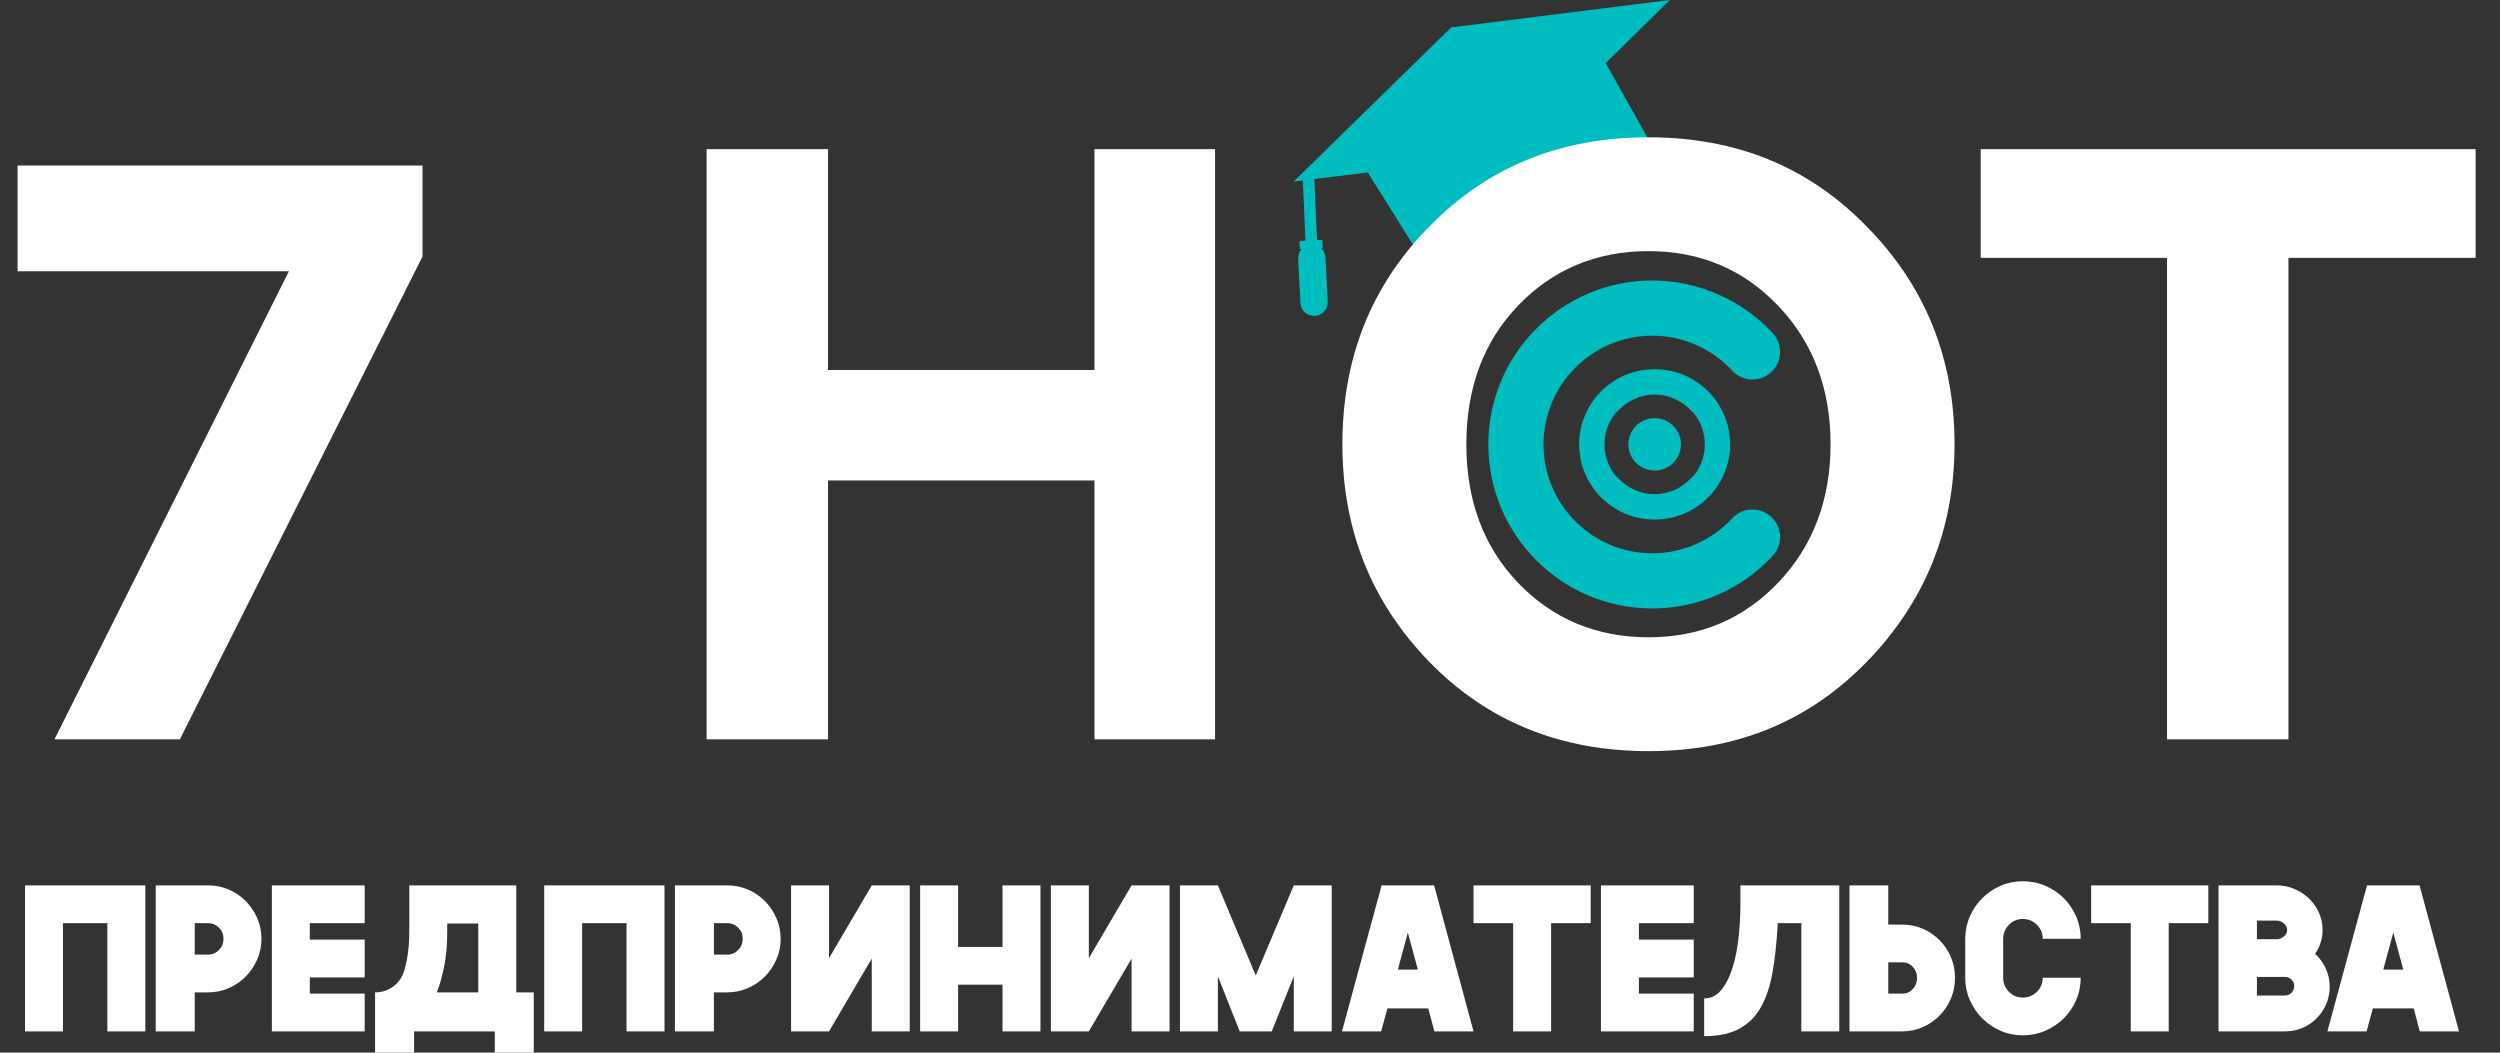
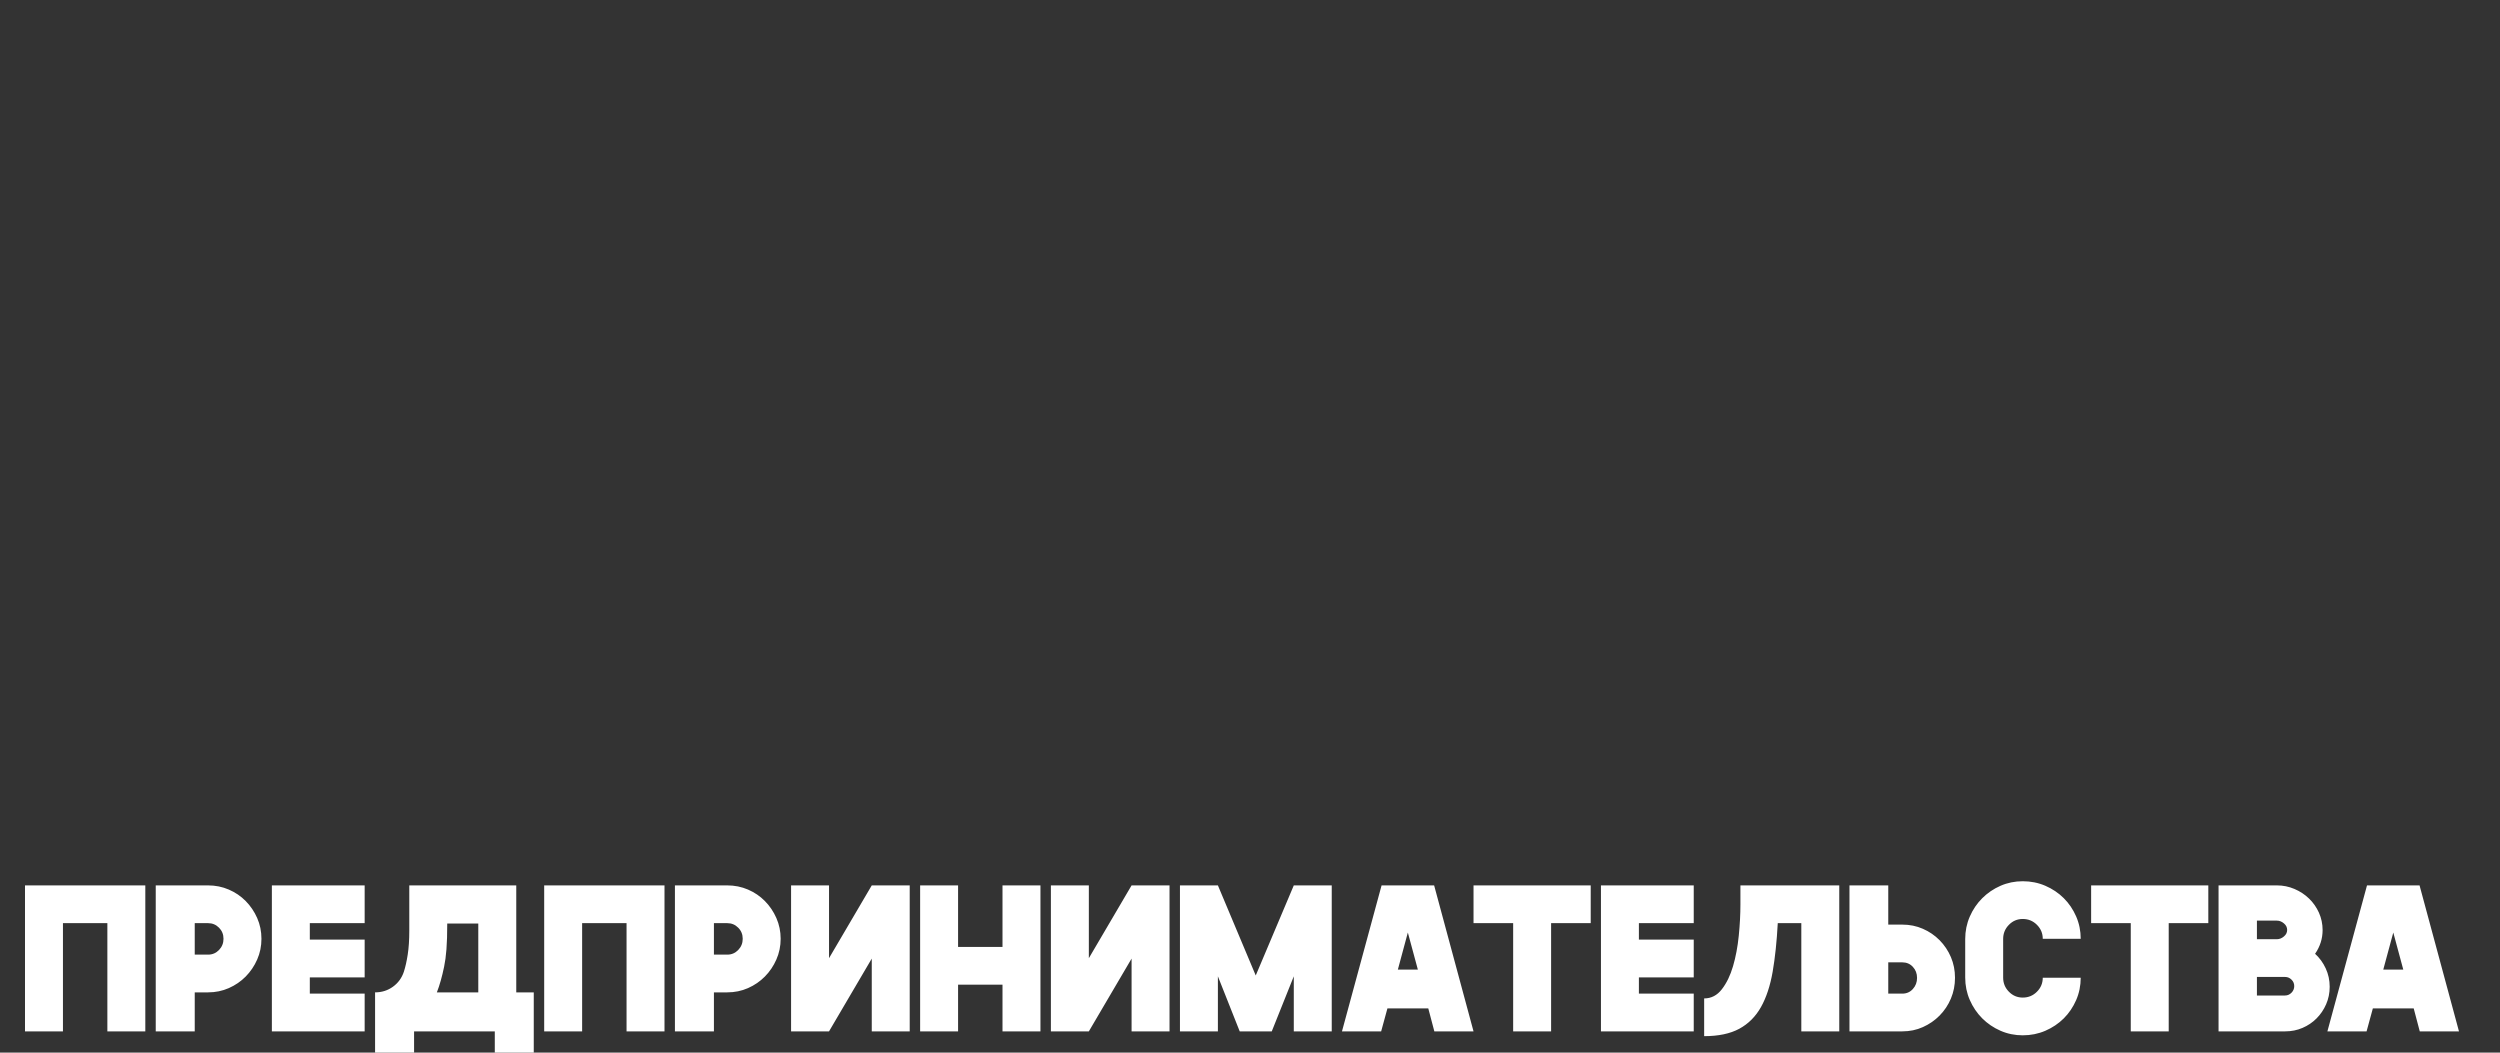
<svg xmlns="http://www.w3.org/2000/svg" width="95" height="40" viewBox="0 0 95 40" fill="none">
  <rect x="0" y="0" width="95" height="40" fill="#333333" stroke="none" />
-   <path d="M49.379 9.158L49.395 9.468L49.461 9.464C49.374 9.563 49.323 9.694 49.33 9.836L49.416 11.514C49.431 11.8 49.675 12.02 49.962 12.005C50.248 11.991 50.468 11.747 50.453 11.461L50.367 9.782C50.36 9.641 50.296 9.515 50.2 9.427L50.265 9.423L50.249 9.113L50.046 9.124L49.946 6.803L51.974 6.553L53.956 9.713C52.372 11.679 51.423 14.176 51.423 16.89C51.423 23.21 56.564 28.351 62.883 28.351C66.069 28.351 69.137 27.008 71.3 24.668C72.023 23.886 71.975 22.666 71.193 21.943C70.411 21.22 69.191 21.268 68.468 22.05C67.032 23.604 64.997 24.494 62.883 24.494C58.691 24.494 55.279 21.083 55.279 16.89C55.279 12.698 58.691 9.287 62.883 9.287C64.997 9.287 67.032 10.177 68.468 11.73C69.191 12.512 70.411 12.56 71.193 11.837C71.975 11.114 72.023 9.895 71.3 9.113C69.137 6.772 66.069 5.43 62.883 5.43C62.828 5.43 62.773 5.431 62.718 5.432L61.016 2.396L61.29 2.127L62.949 0.496L63.28 0.171L63.454 0L55.144 1.042L49.158 6.9L49.508 6.856L49.607 9.146L49.379 9.158ZM62.872 17.881C62.323 17.881 61.877 17.435 61.877 16.886C61.877 16.337 62.323 15.891 62.872 15.891L62.876 15.891L62.88 15.891C63.429 15.891 63.875 16.337 63.875 16.886C63.875 17.435 63.429 17.881 62.88 17.881L62.876 17.881L62.872 17.881ZM62.864 19.742C61.289 19.742 60.008 18.461 60.008 16.886C60.008 15.311 61.289 14.03 62.864 14.03L62.876 14.03L62.888 14.03C64.463 14.03 65.744 15.311 65.744 16.886C65.744 18.461 64.463 19.742 62.888 19.742L62.876 19.742L62.864 19.742ZM64.344 15.675C64.312 15.654 64.283 15.629 64.256 15.6C63.901 15.216 63.398 14.995 62.876 14.991C62.353 14.995 61.851 15.216 61.496 15.6C61.469 15.629 61.439 15.654 61.407 15.675C61.134 16.004 60.969 16.426 60.969 16.886C60.969 17.346 61.134 17.768 61.407 18.097C61.439 18.118 61.469 18.143 61.496 18.172C61.851 18.556 62.353 18.778 62.876 18.781C63.398 18.778 63.901 18.556 64.256 18.172C64.283 18.143 64.312 18.118 64.344 18.097C64.618 17.768 64.783 17.346 64.783 16.886C64.783 16.426 64.618 16.004 64.344 15.675ZM62.787 23.122C59.351 23.122 56.556 20.326 56.556 16.89C56.556 13.454 59.351 10.659 62.787 10.659C64.519 10.659 66.187 11.389 67.363 12.661C67.757 13.087 67.731 13.75 67.305 14.143C66.88 14.536 66.217 14.51 65.824 14.085C65.043 13.24 63.936 12.756 62.787 12.756C60.507 12.756 58.653 14.611 58.653 16.89C58.653 19.17 60.507 21.025 62.787 21.025C63.936 21.025 65.043 20.541 65.824 19.696C66.217 19.271 66.88 19.245 67.305 19.638C67.731 20.031 67.757 20.694 67.364 21.119C66.187 22.392 64.519 23.122 62.787 23.122Z" fill="#00BDBF" />
-   <path d="M0.95 33.645H5.522V39.192H4.08V35.08H2.392V39.192H0.95V33.645ZM7.907 33.645C8.187 33.645 8.45 33.698 8.695 33.804C8.941 33.91 9.155 34.055 9.337 34.24C9.519 34.425 9.665 34.64 9.773 34.885C9.881 35.131 9.935 35.394 9.935 35.674C9.935 35.954 9.881 36.217 9.773 36.462C9.665 36.708 9.519 36.923 9.337 37.108C9.155 37.293 8.941 37.439 8.695 37.548C8.45 37.656 8.187 37.71 7.907 37.71H7.4V39.192H5.918V33.645H7.907ZM7.907 36.276C8.071 36.276 8.209 36.217 8.323 36.099C8.436 35.981 8.493 35.84 8.493 35.674C8.493 35.507 8.436 35.367 8.323 35.253C8.209 35.138 8.071 35.08 7.907 35.08H7.4V36.276H7.907ZM11.773 35.08V35.706H13.857V37.14H11.773V37.758H13.857V39.192H10.331V33.645H13.857V35.08H11.773ZM19.618 37.71H20.283V40H18.802V39.192H15.735V40H14.253V37.71C14.507 37.71 14.733 37.639 14.931 37.496C15.129 37.354 15.268 37.163 15.347 36.926C15.405 36.746 15.454 36.529 15.493 36.276C15.533 36.022 15.553 35.719 15.553 35.365V33.645H19.618V37.71ZM16.995 35.095V35.365C16.995 35.898 16.955 36.355 16.876 36.736C16.798 37.116 16.706 37.441 16.601 37.71H18.175V35.095H16.995ZM20.679 33.645H25.251V39.192H23.809V35.08H22.121V39.192H20.679V33.645ZM27.636 33.645C27.916 33.645 28.179 33.698 28.425 33.804C28.67 33.91 28.884 34.055 29.066 34.24C29.249 34.425 29.394 34.64 29.502 34.885C29.61 35.131 29.665 35.394 29.665 35.674C29.665 35.954 29.61 36.217 29.502 36.462C29.394 36.708 29.249 36.923 29.066 37.108C28.884 37.293 28.67 37.439 28.425 37.548C28.179 37.656 27.916 37.71 27.636 37.71H27.129V39.192H25.647V33.645H27.636ZM27.636 36.276C27.8 36.276 27.939 36.217 28.052 36.099C28.166 35.981 28.223 35.84 28.223 35.674C28.223 35.507 28.166 35.367 28.052 35.253C27.939 35.138 27.8 35.08 27.636 35.08H27.129V36.276H27.636ZM31.503 33.645V36.411L33.127 33.645H34.569V39.192H33.127V36.427L31.503 39.192H30.061V33.645H31.503ZM39.537 33.645V39.192H38.095V37.417H36.407V39.192H34.965V33.645H36.407V35.983H38.095V33.645H39.537ZM41.376 33.645V36.411L43 33.645H44.442V39.192H43V36.427L41.376 39.192H39.934V33.645H41.376ZM50.606 33.645V39.192H49.164V37.1L48.327 39.192H47.109L46.28 37.1V39.192H44.838V33.645H46.28L47.718 37.068L49.164 33.645H50.606ZM54.275 38.32H52.722L52.484 39.192H50.995L52.5 33.645H54.497L55.994 39.192H54.505L54.275 38.32ZM53.879 36.846L53.498 35.436L53.118 36.846H53.879ZM60.447 33.645V35.08H58.942V39.192H57.5V35.08H55.994V33.645H60.447ZM62.278 35.08V35.706H64.362V37.14H62.278V37.758H64.362V39.192H60.836V33.645H64.362V35.08H62.278ZM66.136 33.645H69.892V39.192H68.45V35.08H67.555C67.518 35.777 67.453 36.392 67.361 36.926C67.268 37.459 67.12 37.907 66.917 38.269C66.713 38.631 66.439 38.905 66.093 39.093C65.747 39.28 65.302 39.374 64.758 39.374V37.94C65.027 37.94 65.252 37.824 65.431 37.591C65.611 37.359 65.752 37.067 65.855 36.716C65.958 36.364 66.031 35.979 66.073 35.559C66.115 35.139 66.136 34.742 66.136 34.366V33.645ZM72.286 35.135C72.568 35.135 72.829 35.188 73.069 35.294C73.311 35.399 73.522 35.544 73.706 35.729C73.888 35.914 74.031 36.128 74.135 36.371C74.238 36.614 74.29 36.876 74.29 37.155C74.29 37.435 74.238 37.698 74.135 37.944C74.032 38.19 73.888 38.405 73.706 38.59C73.524 38.775 73.312 38.921 73.071 39.029C72.83 39.138 72.569 39.192 72.289 39.192H70.28V33.645H71.754V35.135H72.286ZM72.285 37.758C72.449 37.758 72.584 37.7 72.689 37.582C72.795 37.466 72.848 37.325 72.848 37.16C72.848 36.994 72.795 36.854 72.689 36.741C72.584 36.626 72.449 36.569 72.285 36.569H71.754V37.758H72.285ZM76.865 39.342C76.564 39.342 76.281 39.284 76.017 39.168C75.753 39.052 75.522 38.895 75.324 38.697C75.126 38.498 74.968 38.266 74.852 37.999C74.736 37.733 74.678 37.449 74.678 37.148V35.682C74.678 35.381 74.736 35.097 74.852 34.83C74.968 34.563 75.126 34.331 75.324 34.133C75.522 33.935 75.753 33.777 76.017 33.661C76.281 33.545 76.564 33.487 76.865 33.487C77.171 33.487 77.458 33.545 77.724 33.66C77.991 33.776 78.224 33.932 78.422 34.129C78.62 34.325 78.777 34.558 78.893 34.823C79.009 35.089 79.067 35.373 79.067 35.674H77.625C77.625 35.468 77.551 35.291 77.403 35.143C77.256 34.995 77.076 34.921 76.865 34.921C76.659 34.921 76.483 34.995 76.338 35.144C76.192 35.292 76.12 35.471 76.12 35.678V37.151C76.12 37.359 76.192 37.537 76.338 37.685C76.483 37.834 76.659 37.908 76.865 37.908C77.076 37.908 77.256 37.834 77.403 37.686C77.551 37.538 77.625 37.361 77.625 37.155H79.067C79.067 37.457 79.009 37.74 78.893 38.006C78.777 38.271 78.62 38.504 78.422 38.7C78.224 38.897 77.991 39.053 77.724 39.169C77.458 39.284 77.171 39.342 76.865 39.342ZM83.916 33.645V35.08H82.411V39.192H80.969V35.08H79.463V33.645H83.916ZM87.973 36.244C88.142 36.398 88.277 36.582 88.377 36.799C88.478 37.016 88.528 37.248 88.528 37.496C88.528 37.734 88.483 37.956 88.393 38.162C88.303 38.368 88.182 38.547 88.029 38.7C87.876 38.854 87.697 38.974 87.494 39.061C87.291 39.148 87.073 39.192 86.84 39.192H84.305V33.645H86.523C86.756 33.645 86.978 33.69 87.189 33.78C87.4 33.87 87.585 33.991 87.743 34.145C87.902 34.298 88.027 34.477 88.12 34.683C88.212 34.889 88.259 35.109 88.259 35.341C88.259 35.669 88.163 35.97 87.973 36.244ZM85.763 35.69H86.523C86.618 35.69 86.707 35.655 86.789 35.585C86.871 35.517 86.912 35.434 86.912 35.337C86.912 35.241 86.871 35.157 86.789 35.089C86.707 35.019 86.618 34.984 86.523 34.984H85.763V35.69ZM86.832 37.829C86.927 37.829 87.009 37.793 87.078 37.722C87.147 37.651 87.181 37.568 87.181 37.472C87.181 37.377 87.147 37.295 87.078 37.227C87.009 37.158 86.927 37.124 86.832 37.124H85.763V37.829H86.832ZM91.721 38.32H90.168L89.93 39.192H88.441L89.946 33.645H91.943L93.441 39.192H91.951L91.721 38.32ZM91.325 36.846L90.945 35.436L90.564 36.846H91.325Z" fill="white" />
-   <path d="M6.835 28.094L16.055 9.749V6.291H0.668V10.309H10.978L2.07 28.094H6.835ZM31.465 28.094V18.258H41.59V28.094H46.172V5.666H41.59V14.06H31.465V5.666H26.852V28.094H31.465ZM57.675 22.135C56.361 20.757 55.721 18.995 55.721 16.88C55.721 14.765 56.361 13.003 57.675 11.625C58.989 10.247 60.655 9.543 62.642 9.543C64.628 9.543 66.262 10.247 67.576 11.625C68.889 13.003 69.562 14.765 69.562 16.88C69.562 18.995 68.889 20.757 67.576 22.135C66.262 23.512 64.628 24.217 62.642 24.217C60.655 24.217 58.989 23.512 57.675 22.135ZM51.011 16.88C51.011 20.116 52.1 22.872 54.311 25.146C56.522 27.421 59.309 28.543 62.642 28.543C65.974 28.543 68.729 27.421 70.94 25.146C73.151 22.872 74.272 20.116 74.272 16.88C74.272 13.612 73.151 10.856 70.94 8.613C68.729 6.338 65.974 5.217 62.642 5.217C59.309 5.217 56.522 6.338 54.311 8.613C52.1 10.856 51.011 13.612 51.011 16.88ZM75.266 9.799H82.347V28.094H86.961V9.799H94.074V5.666H75.266V9.799Z" fill="white" />
+   <path d="M0.95 33.645H5.522V39.192H4.08V35.08H2.392V39.192H0.95V33.645ZM7.907 33.645C8.187 33.645 8.45 33.698 8.695 33.804C8.941 33.91 9.155 34.055 9.337 34.24C9.519 34.425 9.665 34.64 9.773 34.885C9.881 35.131 9.935 35.394 9.935 35.674C9.935 35.954 9.881 36.217 9.773 36.462C9.665 36.708 9.519 36.923 9.337 37.108C9.155 37.293 8.941 37.439 8.695 37.548C8.45 37.656 8.187 37.71 7.907 37.71H7.4V39.192H5.918V33.645H7.907ZM7.907 36.276C8.071 36.276 8.209 36.217 8.323 36.099C8.436 35.981 8.493 35.84 8.493 35.674C8.493 35.507 8.436 35.367 8.323 35.253C8.209 35.138 8.071 35.08 7.907 35.08H7.4V36.276H7.907ZM11.773 35.08V35.706H13.857V37.14H11.773V37.758H13.857V39.192H10.331V33.645H13.857V35.08H11.773ZM19.618 37.71H20.283V40H18.802V39.192H15.735V40H14.253V37.71C14.507 37.71 14.733 37.639 14.931 37.496C15.129 37.354 15.268 37.163 15.347 36.926C15.405 36.746 15.454 36.529 15.493 36.276C15.533 36.022 15.553 35.719 15.553 35.365V33.645H19.618V37.71ZM16.995 35.095C16.995 35.898 16.955 36.355 16.876 36.736C16.798 37.116 16.706 37.441 16.601 37.71H18.175V35.095H16.995ZM20.679 33.645H25.251V39.192H23.809V35.08H22.121V39.192H20.679V33.645ZM27.636 33.645C27.916 33.645 28.179 33.698 28.425 33.804C28.67 33.91 28.884 34.055 29.066 34.24C29.249 34.425 29.394 34.64 29.502 34.885C29.61 35.131 29.665 35.394 29.665 35.674C29.665 35.954 29.61 36.217 29.502 36.462C29.394 36.708 29.249 36.923 29.066 37.108C28.884 37.293 28.67 37.439 28.425 37.548C28.179 37.656 27.916 37.71 27.636 37.71H27.129V39.192H25.647V33.645H27.636ZM27.636 36.276C27.8 36.276 27.939 36.217 28.052 36.099C28.166 35.981 28.223 35.84 28.223 35.674C28.223 35.507 28.166 35.367 28.052 35.253C27.939 35.138 27.8 35.08 27.636 35.08H27.129V36.276H27.636ZM31.503 33.645V36.411L33.127 33.645H34.569V39.192H33.127V36.427L31.503 39.192H30.061V33.645H31.503ZM39.537 33.645V39.192H38.095V37.417H36.407V39.192H34.965V33.645H36.407V35.983H38.095V33.645H39.537ZM41.376 33.645V36.411L43 33.645H44.442V39.192H43V36.427L41.376 39.192H39.934V33.645H41.376ZM50.606 33.645V39.192H49.164V37.1L48.327 39.192H47.109L46.28 37.1V39.192H44.838V33.645H46.28L47.718 37.068L49.164 33.645H50.606ZM54.275 38.32H52.722L52.484 39.192H50.995L52.5 33.645H54.497L55.994 39.192H54.505L54.275 38.32ZM53.879 36.846L53.498 35.436L53.118 36.846H53.879ZM60.447 33.645V35.08H58.942V39.192H57.5V35.08H55.994V33.645H60.447ZM62.278 35.08V35.706H64.362V37.14H62.278V37.758H64.362V39.192H60.836V33.645H64.362V35.08H62.278ZM66.136 33.645H69.892V39.192H68.45V35.08H67.555C67.518 35.777 67.453 36.392 67.361 36.926C67.268 37.459 67.12 37.907 66.917 38.269C66.713 38.631 66.439 38.905 66.093 39.093C65.747 39.28 65.302 39.374 64.758 39.374V37.94C65.027 37.94 65.252 37.824 65.431 37.591C65.611 37.359 65.752 37.067 65.855 36.716C65.958 36.364 66.031 35.979 66.073 35.559C66.115 35.139 66.136 34.742 66.136 34.366V33.645ZM72.286 35.135C72.568 35.135 72.829 35.188 73.069 35.294C73.311 35.399 73.522 35.544 73.706 35.729C73.888 35.914 74.031 36.128 74.135 36.371C74.238 36.614 74.29 36.876 74.29 37.155C74.29 37.435 74.238 37.698 74.135 37.944C74.032 38.19 73.888 38.405 73.706 38.59C73.524 38.775 73.312 38.921 73.071 39.029C72.83 39.138 72.569 39.192 72.289 39.192H70.28V33.645H71.754V35.135H72.286ZM72.285 37.758C72.449 37.758 72.584 37.7 72.689 37.582C72.795 37.466 72.848 37.325 72.848 37.16C72.848 36.994 72.795 36.854 72.689 36.741C72.584 36.626 72.449 36.569 72.285 36.569H71.754V37.758H72.285ZM76.865 39.342C76.564 39.342 76.281 39.284 76.017 39.168C75.753 39.052 75.522 38.895 75.324 38.697C75.126 38.498 74.968 38.266 74.852 37.999C74.736 37.733 74.678 37.449 74.678 37.148V35.682C74.678 35.381 74.736 35.097 74.852 34.83C74.968 34.563 75.126 34.331 75.324 34.133C75.522 33.935 75.753 33.777 76.017 33.661C76.281 33.545 76.564 33.487 76.865 33.487C77.171 33.487 77.458 33.545 77.724 33.66C77.991 33.776 78.224 33.932 78.422 34.129C78.62 34.325 78.777 34.558 78.893 34.823C79.009 35.089 79.067 35.373 79.067 35.674H77.625C77.625 35.468 77.551 35.291 77.403 35.143C77.256 34.995 77.076 34.921 76.865 34.921C76.659 34.921 76.483 34.995 76.338 35.144C76.192 35.292 76.12 35.471 76.12 35.678V37.151C76.12 37.359 76.192 37.537 76.338 37.685C76.483 37.834 76.659 37.908 76.865 37.908C77.076 37.908 77.256 37.834 77.403 37.686C77.551 37.538 77.625 37.361 77.625 37.155H79.067C79.067 37.457 79.009 37.74 78.893 38.006C78.777 38.271 78.62 38.504 78.422 38.7C78.224 38.897 77.991 39.053 77.724 39.169C77.458 39.284 77.171 39.342 76.865 39.342ZM83.916 33.645V35.08H82.411V39.192H80.969V35.08H79.463V33.645H83.916ZM87.973 36.244C88.142 36.398 88.277 36.582 88.377 36.799C88.478 37.016 88.528 37.248 88.528 37.496C88.528 37.734 88.483 37.956 88.393 38.162C88.303 38.368 88.182 38.547 88.029 38.7C87.876 38.854 87.697 38.974 87.494 39.061C87.291 39.148 87.073 39.192 86.84 39.192H84.305V33.645H86.523C86.756 33.645 86.978 33.69 87.189 33.78C87.4 33.87 87.585 33.991 87.743 34.145C87.902 34.298 88.027 34.477 88.12 34.683C88.212 34.889 88.259 35.109 88.259 35.341C88.259 35.669 88.163 35.97 87.973 36.244ZM85.763 35.69H86.523C86.618 35.69 86.707 35.655 86.789 35.585C86.871 35.517 86.912 35.434 86.912 35.337C86.912 35.241 86.871 35.157 86.789 35.089C86.707 35.019 86.618 34.984 86.523 34.984H85.763V35.69ZM86.832 37.829C86.927 37.829 87.009 37.793 87.078 37.722C87.147 37.651 87.181 37.568 87.181 37.472C87.181 37.377 87.147 37.295 87.078 37.227C87.009 37.158 86.927 37.124 86.832 37.124H85.763V37.829H86.832ZM91.721 38.32H90.168L89.93 39.192H88.441L89.946 33.645H91.943L93.441 39.192H91.951L91.721 38.32ZM91.325 36.846L90.945 35.436L90.564 36.846H91.325Z" fill="white" />
</svg>